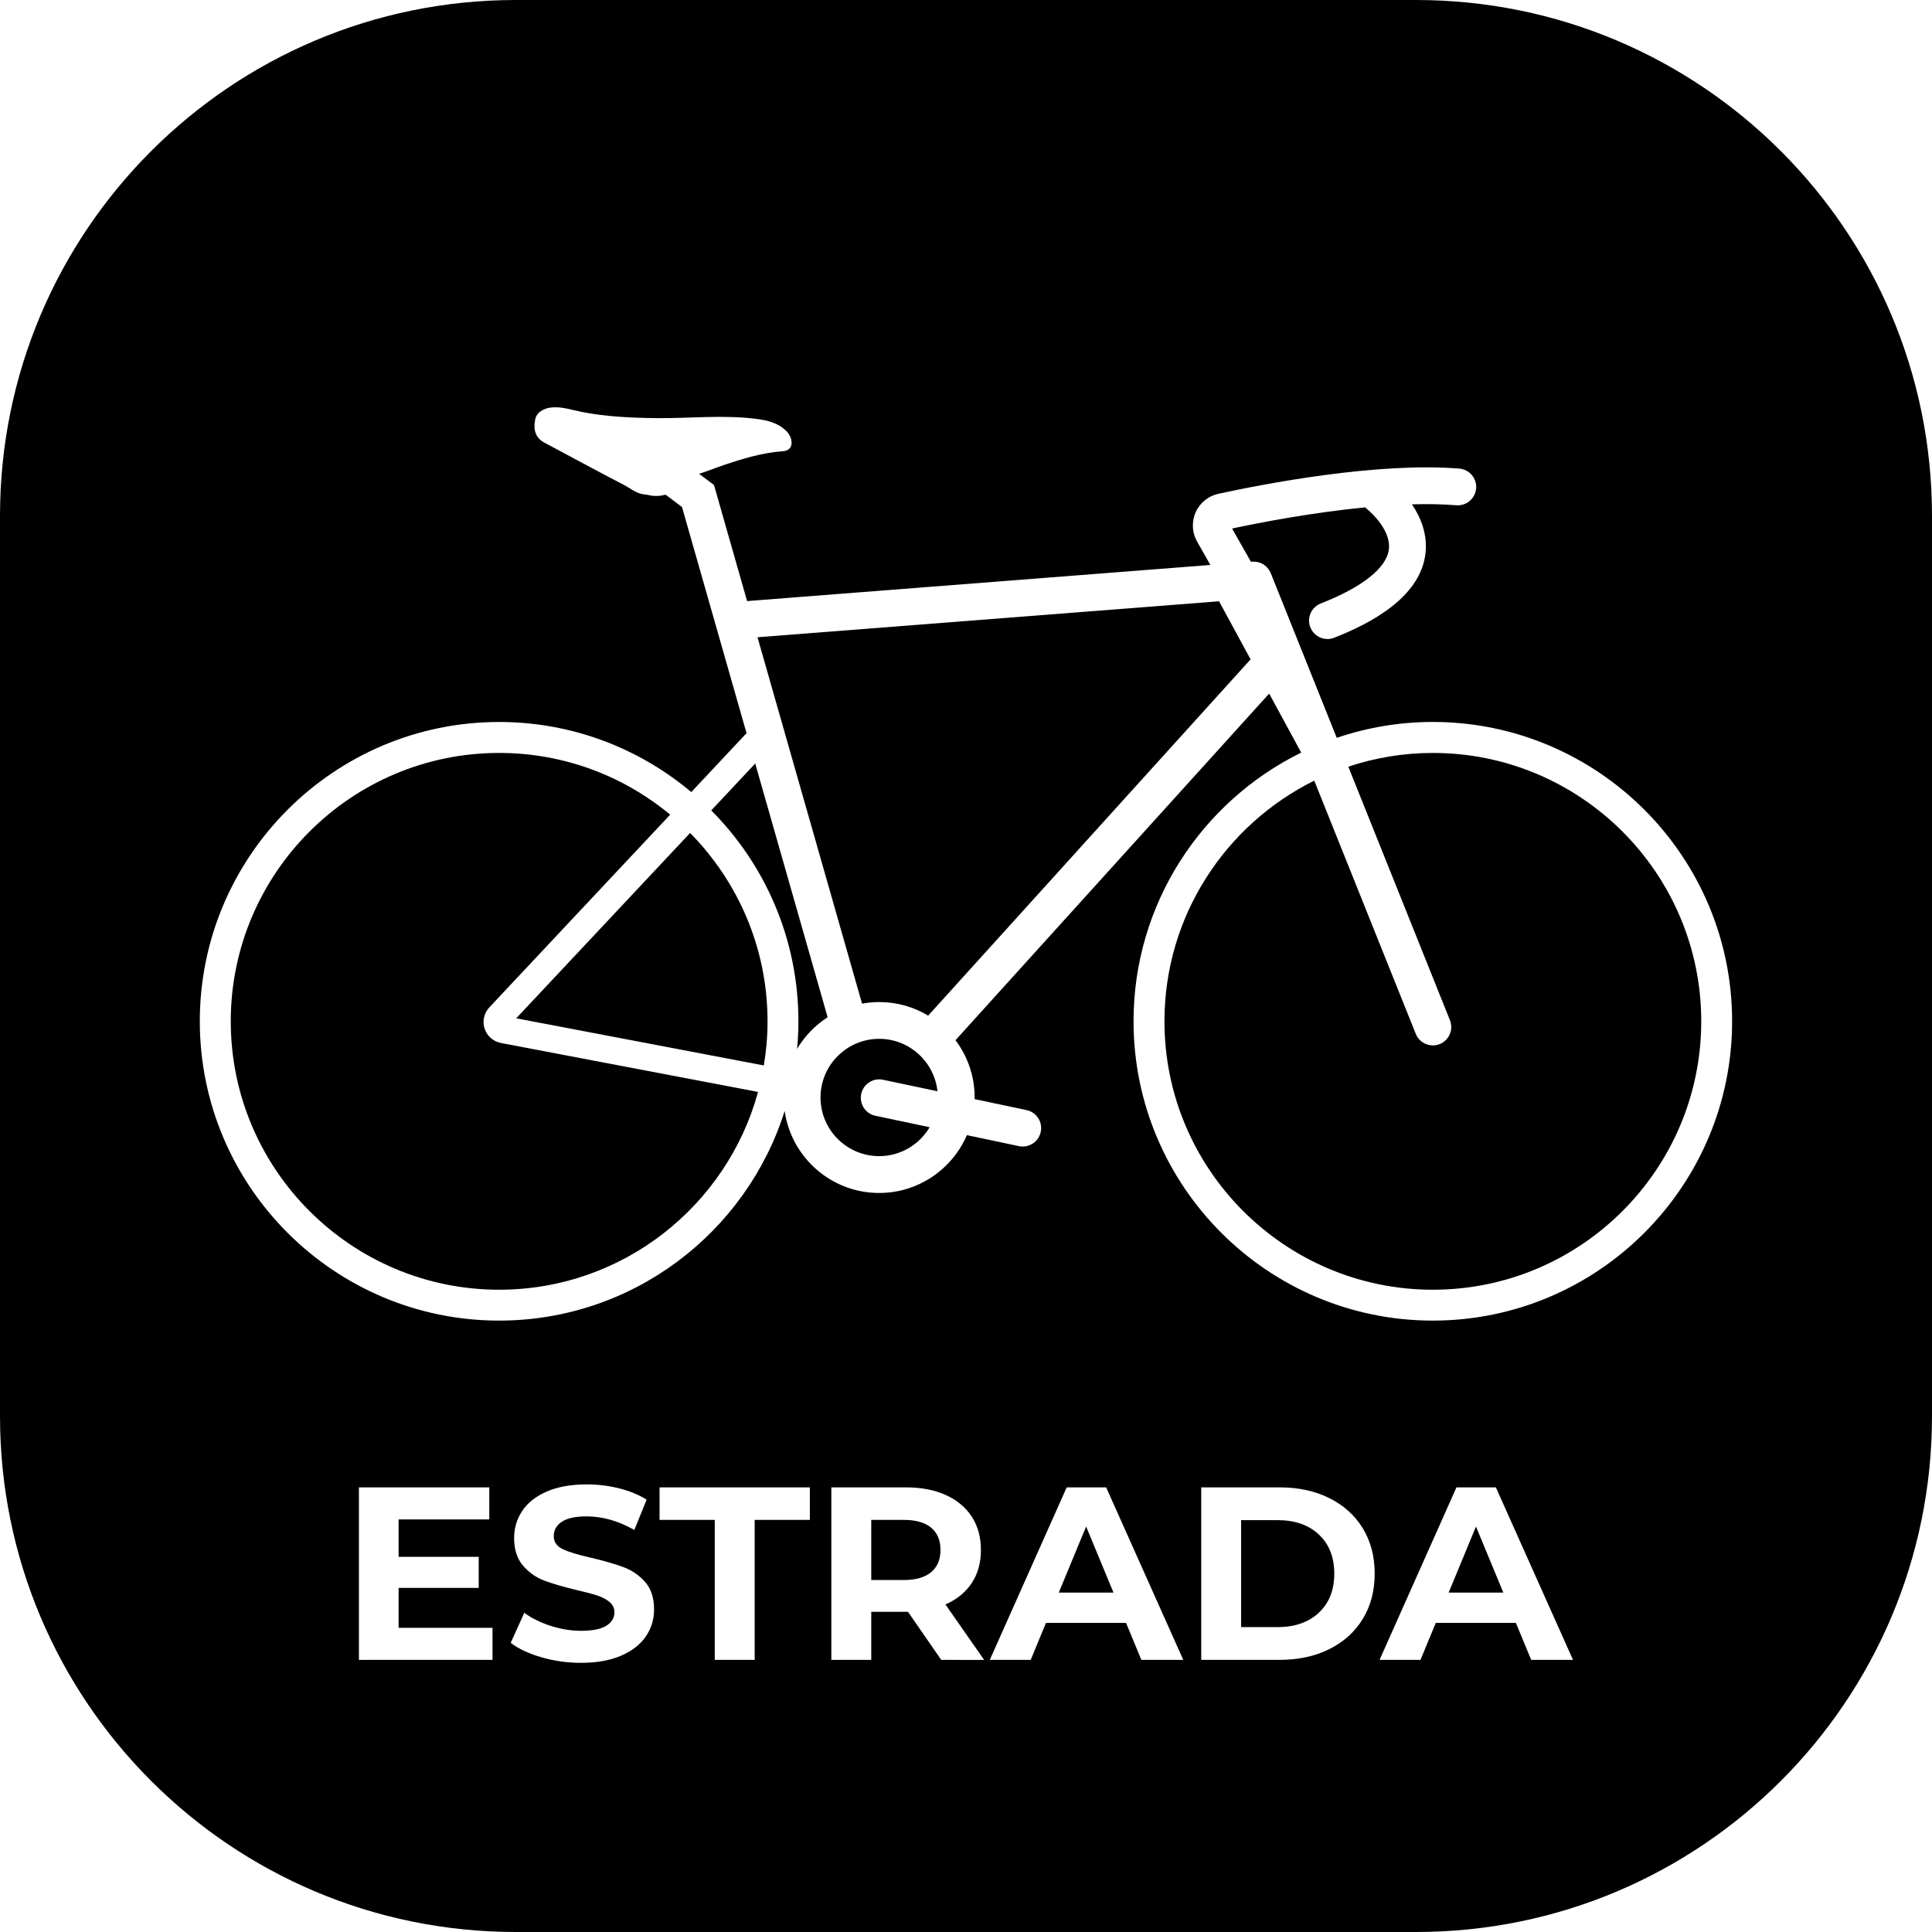
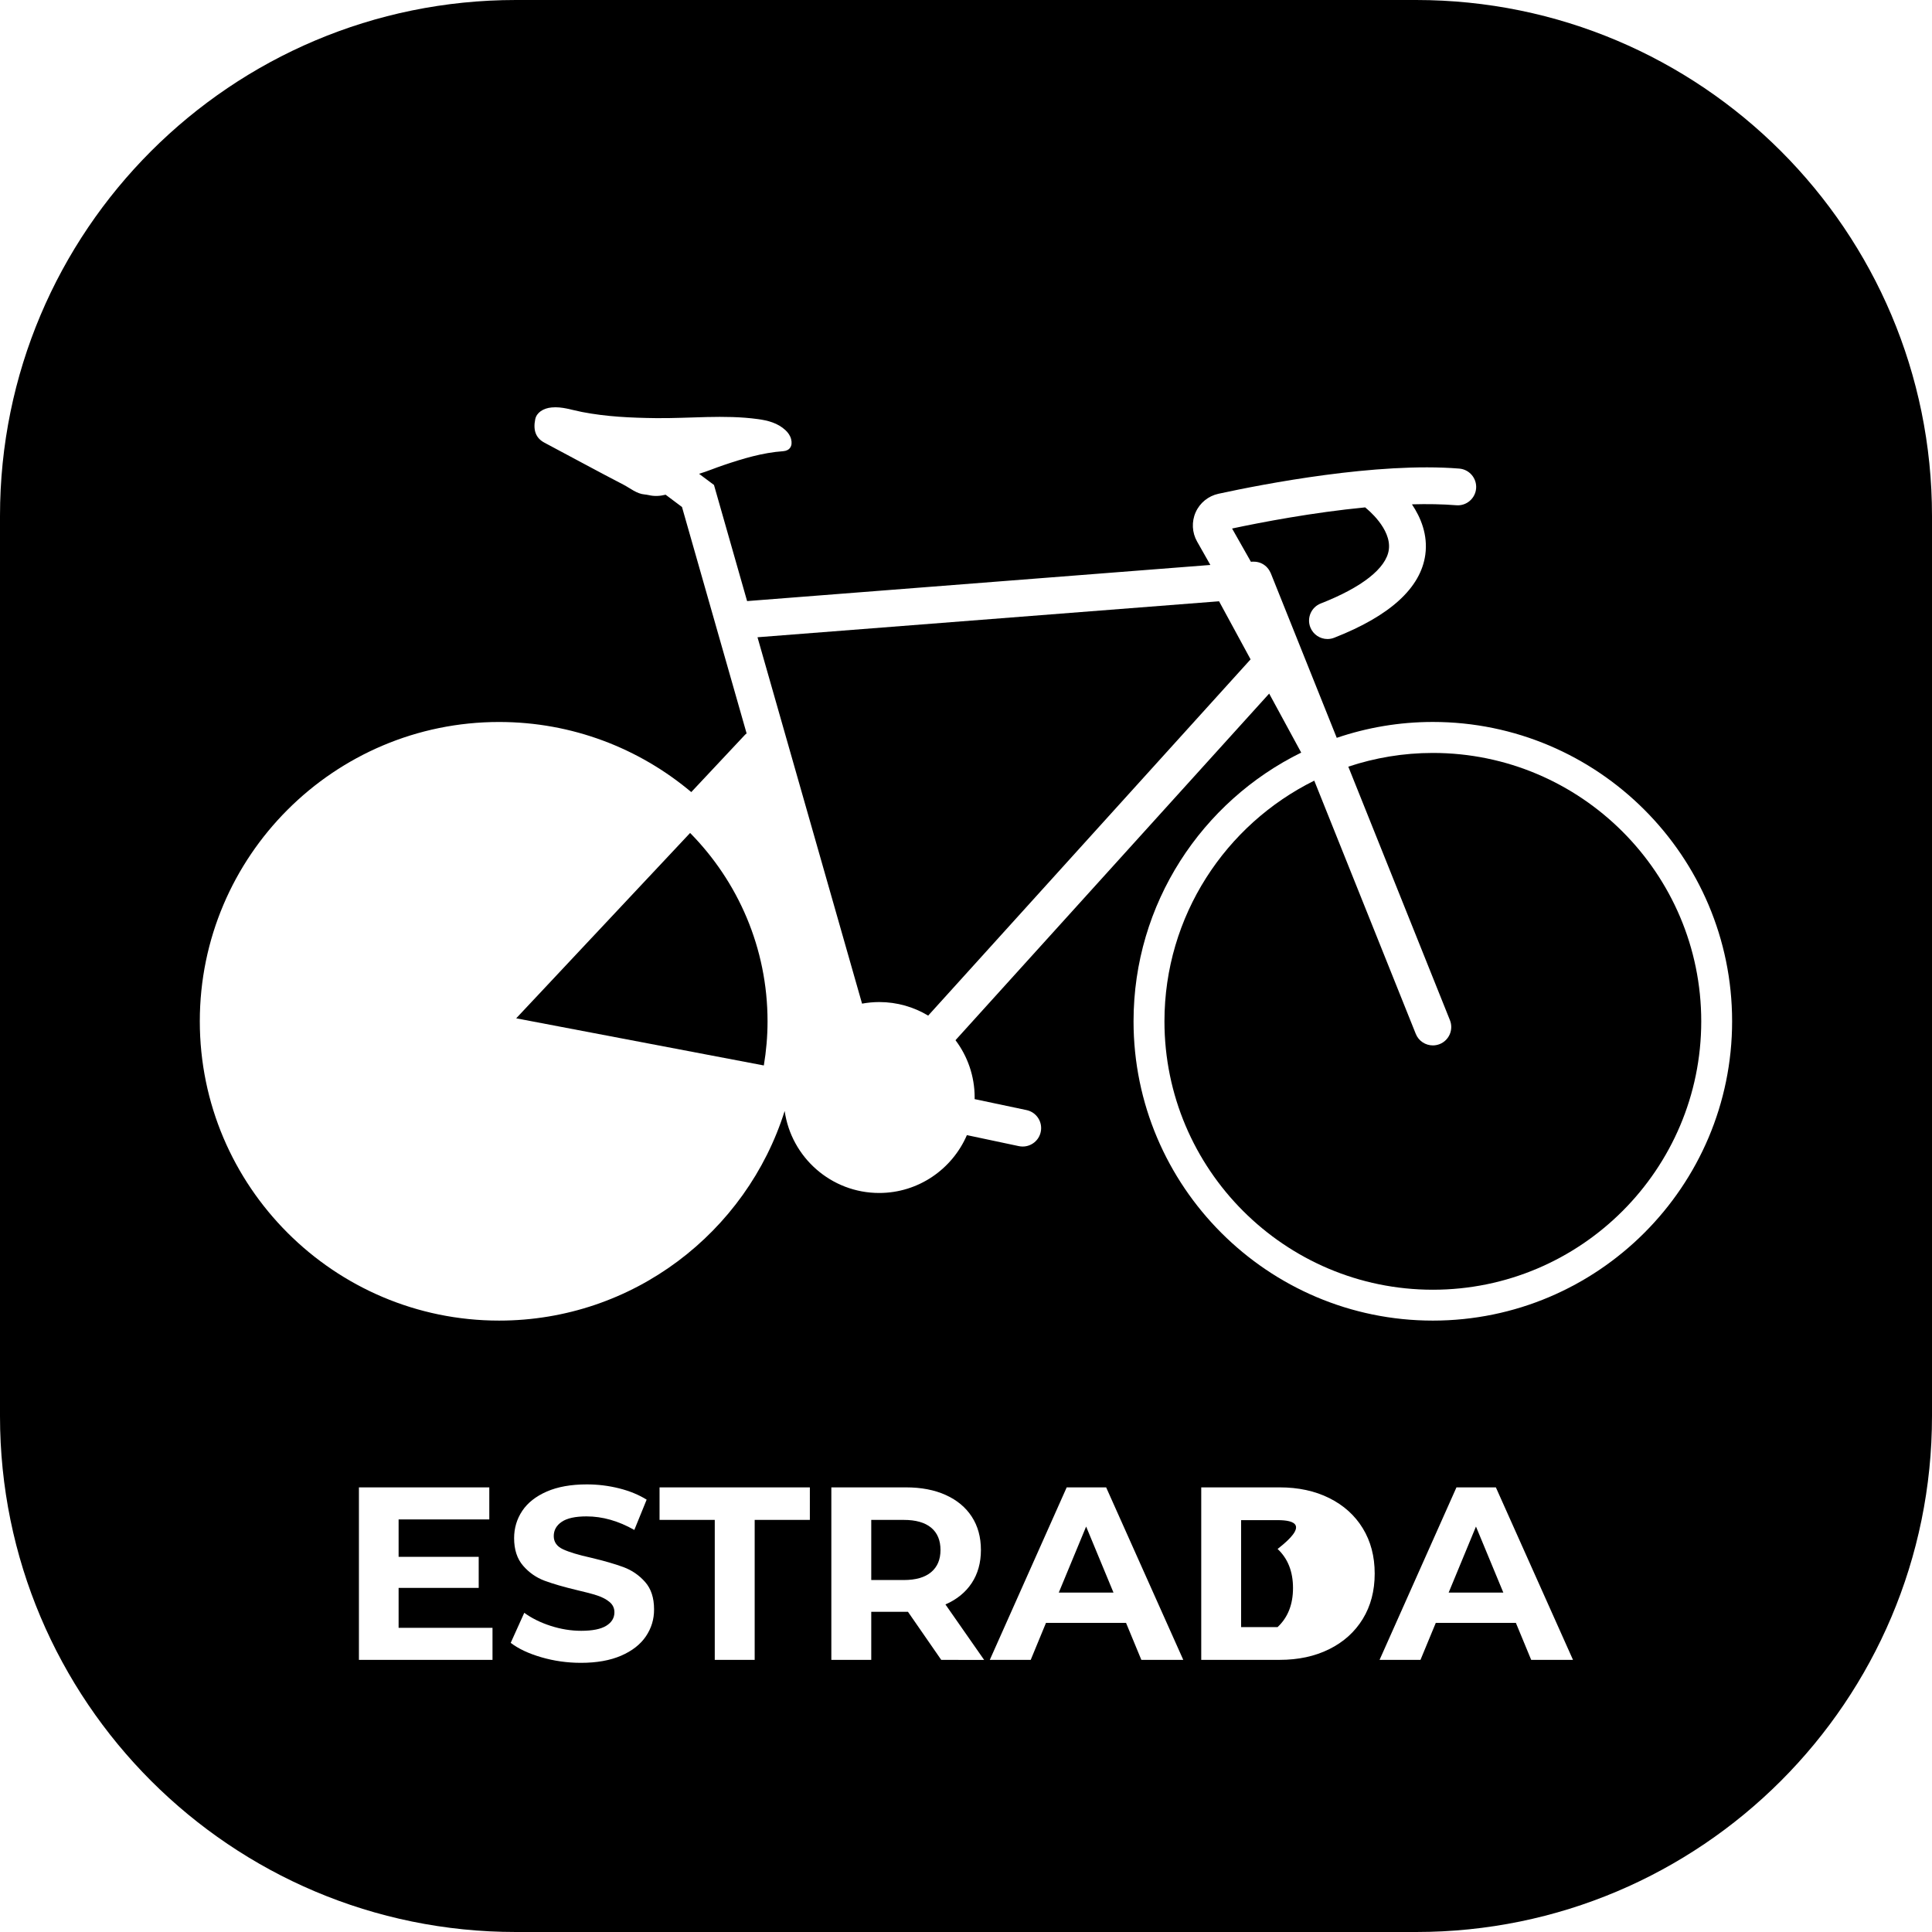
<svg xmlns="http://www.w3.org/2000/svg" version="1.1" id="Layer_1" x="0px" y="0px" viewBox="0 0 500 500" style="enable-background:new 0 0 500 500;" xml:space="preserve">
  <style type="text/css">
	.st0{fill:#231F20;stroke:#EB1C24;stroke-width:9.008;stroke-linecap:round;stroke-miterlimit:10;}
	.st1{fill:none;stroke:#EB1C24;stroke-width:7.674;stroke-linecap:round;stroke-miterlimit:10;}
	.st2{fill:none;stroke:#EB1C24;stroke-width:9.008;stroke-linecap:round;stroke-miterlimit:10;}
	.st3{fill:none;stroke:#EB1C24;stroke-width:9.529;stroke-linecap:round;stroke-miterlimit:10;}
	.st4{fill:none;stroke:#EB1C24;stroke-width:8.543;stroke-linecap:round;stroke-miterlimit:10;}
	.st5{fill:none;stroke:#EB1C24;stroke-width:11.685;stroke-linecap:round;stroke-miterlimit:10;}
	.st6{fill:#EB1C24;}
	.st7{fill:none;stroke:#EB1C24;stroke-width:12.342;stroke-linecap:round;stroke-miterlimit:10;stroke-dasharray:8.068,8.068;}
	.st8{fill:none;stroke:#EB1C24;stroke-width:7.249;stroke-linecap:round;stroke-miterlimit:10;}
	.st9{fill:none;stroke:#EB1C24;stroke-width:16;stroke-linecap:round;stroke-miterlimit:10;}
	.st10{fill:none;stroke:#EB1C24;stroke-width:9.585;stroke-linecap:round;stroke-miterlimit:10;}
	.st11{fill:none;stroke:#EB1C24;stroke-width:10.147;stroke-linecap:round;stroke-miterlimit:10;}
	.st12{fill:none;stroke:#EB1C24;stroke-width:12.421;stroke-linecap:round;stroke-miterlimit:10;}
	.st13{fill:none;stroke:#EB1C24;stroke-width:13.262;stroke-linecap:round;stroke-miterlimit:10;stroke-dasharray:8.669,8.669;}
	.st14{fill:none;stroke:#EB1C24;stroke-width:12.23;stroke-linecap:round;stroke-miterlimit:10;}
	.st15{fill:none;stroke:#EB1C24;stroke-width:7;stroke-linecap:round;stroke-miterlimit:10;}
	.st16{fill:none;stroke:#EB1C24;stroke-width:8;stroke-linecap:round;stroke-miterlimit:10;}
</style>
  <g>
-     <path d="M330.64,393.41h-9.44v27.68h9.44c4.46,0,8.03-1.24,10.68-3.73c2.66-2.49,3.99-5.86,3.99-10.11c0-4.25-1.33-7.62-3.99-10.11   C338.67,394.65,335.11,393.41,330.64,393.41z" />
+     <path d="M330.64,393.41h-9.44v27.68h9.44c2.66-2.49,3.99-5.86,3.99-10.11c0-4.25-1.33-7.62-3.99-10.11   C338.67,394.65,335.11,393.41,330.64,393.41z" />
    <polygon points="374.91,412.16 389.06,412.16 381.98,395.07  " />
-     <path d="M125.41,266.2c-0.62-1.91-0.15-4.01,1.22-5.48l46.81-49.89c-12.03-9.97-27.45-15.97-44.26-15.97   c-38.3,0-69.46,31.16-69.46,69.46s31.16,69.46,69.46,69.46c31.98,0,58.96-21.73,67-51.19l-66.56-12.67   C127.64,269.53,126.03,268.11,125.41,266.2z" />
    <path d="M366.48,0H133.52C59.78,0,0,59.78,0,133.52v232.97C0,440.22,59.78,500,133.52,500h232.97C440.22,500,500,440.22,500,366.48   V133.52C500,59.78,440.22,0,366.48,0z M127.46,429.57H92.89v-44.64h33.74v8.29h-23.47v9.69h20.73v8.04h-20.73v10.33h24.3V429.57z    M167.16,423.48c-1.42,2.1-3.56,3.77-6.41,5.01c-2.85,1.23-6.31,1.85-10.4,1.85c-3.53,0-6.94-0.48-10.24-1.44   c-3.3-0.96-5.94-2.2-7.94-3.73l3.51-7.78c1.91,1.4,4.19,2.53,6.82,3.38c2.64,0.85,5.27,1.28,7.91,1.28c2.93,0,5.1-0.44,6.5-1.31   c1.4-0.87,2.1-2.03,2.1-3.48c0-1.06-0.41-1.95-1.24-2.65c-0.83-0.7-1.89-1.26-3.19-1.69s-3.05-0.89-5.26-1.4   c-3.4-0.81-6.19-1.62-8.36-2.42c-2.17-0.81-4.03-2.1-5.58-3.89c-1.55-1.79-2.33-4.17-2.33-7.14c0-2.59,0.7-4.94,2.1-7.05   c1.4-2.1,3.52-3.77,6.35-5.01c2.83-1.23,6.28-1.85,10.36-1.85c2.85,0,5.63,0.34,8.35,1.02c2.72,0.68,5.1,1.66,7.14,2.93l-3.19,7.84   c-4.12-2.34-8.25-3.51-12.37-3.51c-2.89,0-5.03,0.47-6.41,1.4c-1.38,0.94-2.07,2.17-2.07,3.7c0,1.53,0.8,2.67,2.39,3.41   c1.59,0.74,4.03,1.48,7.3,2.2c3.4,0.81,6.19,1.62,8.36,2.42c2.17,0.81,4.03,2.08,5.58,3.83c1.55,1.74,2.33,4.1,2.33,7.08   C169.29,419.05,168.58,421.38,167.16,423.48z M209.6,393.35h-14.29v36.23h-10.33v-36.23h-14.29v-8.42h38.9V393.35z M243.59,429.57   l-8.61-12.44h-0.51h-8.99v12.44h-10.33v-44.64h19.32c3.95,0,7.39,0.66,10.3,1.98c2.91,1.32,5.16,3.19,6.73,5.61   c1.57,2.42,2.36,5.29,2.36,8.61s-0.8,6.18-2.39,8.58c-1.59,2.4-3.86,4.24-6.79,5.52l10.01,14.35H243.59z M295.38,429.57l-3.96-9.57   H270.7l-3.95,9.57h-10.59l19.9-44.64h10.21l19.96,44.64H295.38z M352.68,418.99c-2.06,3.36-4.95,5.96-8.67,7.81   c-3.72,1.85-8,2.77-12.85,2.77h-20.28v-44.64h20.28c4.85,0,9.13,0.92,12.85,2.77c3.72,1.85,6.61,4.45,8.67,7.81   c2.06,3.36,3.09,7.27,3.09,11.73C355.77,411.71,354.74,415.63,352.68,418.99z M396.27,429.57l-3.96-9.57h-20.73l-3.96,9.57h-10.59   l19.9-44.64h10.2l19.96,44.64H396.27z M370.82,341.77c-42.71,0-77.46-34.75-77.46-77.46c0-30.49,17.71-56.91,43.39-69.54   l-8.29-15.27l-81.18,89.7c3.11,4.13,4.96,9.27,4.96,14.83c0,0.14-0.01,0.28-0.01,0.42l13.44,2.84c2.57,0.54,4.22,3.07,3.67,5.65   c-0.47,2.24-2.45,3.78-4.66,3.78c-0.33,0-0.66-0.03-0.99-0.1l-13.46-2.85c-3.79,8.79-12.54,14.97-22.7,14.97   c-12.44,0-22.76-9.24-24.46-21.22c-9.88,31.41-39.27,54.25-73.9,54.25c-42.71,0-77.46-34.75-77.46-77.46s34.75-77.46,77.46-77.46   c18.92,0,36.27,6.83,49.73,18.14l13.94-14.86c0.12-0.12,0.25-0.23,0.38-0.33l-7.96-27.89c0-0.01-0.01-0.02-0.01-0.04l-8.75-30.66   l-4.24-3.18c-1.43,0.36-2.93,0.46-4.41,0.09l0.01,0.01c-0.32-0.07-0.65-0.13-1-0.16c-2.07-0.16-3.7-1.59-5.48-2.52   c-6.86-3.55-13.64-7.26-20.47-10.88c-2.18-1.15-3-3.14-2.39-6.08c0.35-1.69,2.03-2.83,4.23-3.04c2.73-0.27,5.27,0.67,7.87,1.17   c6.32,1.23,12.69,1.51,19.09,1.59c8.83,0.11,17.68-0.95,26.49,0.26c2.57,0.35,5.07,1.01,7.06,2.84c0.69,0.64,1.25,1.43,1.48,2.34   c0.45,1.76-0.34,2.99-2.05,3.12c-5.35,0.38-10.41,1.91-15.47,3.62c-2.11,0.71-4.17,1.59-6.3,2.23l3.86,2.89l8.57,30.05l119.89-9.35   c-1.04-1.84-2.18-3.85-3.44-6.07c-1.31-2.31-1.45-5.14-0.36-7.57c1.08-2.43,3.28-4.21,5.88-4.78c11.66-2.53,41.07-8.24,62.33-6.52   c2.62,0.21,4.58,2.51,4.37,5.13c-0.21,2.62-2.52,4.58-5.13,4.36c-3.61-0.29-7.48-0.35-11.48-0.24c2.28,3.39,4.16,7.89,3.46,13.03   c-1.18,8.6-9.11,15.83-23.58,21.5c-0.57,0.22-1.16,0.33-1.74,0.33c-1.9,0-3.7-1.15-4.44-3.03c-0.96-2.45,0.25-5.21,2.7-6.17   c10.68-4.18,16.94-9.11,17.61-13.89c0.78-5.49-5.78-10.69-5.85-10.74c-0.09-0.07-0.17-0.16-0.25-0.24   c-13.59,1.31-26.9,3.86-34.46,5.47c1.93,3.4,3.53,6.24,4.88,8.61l0.35-0.03c0.07-0.01,0.14,0.01,0.21,0c0.17-0.01,0.34,0,0.51,0.01   c0.15,0.01,0.29,0.03,0.44,0.05c0.15,0.03,0.3,0.06,0.46,0.1c0.15,0.04,0.3,0.09,0.44,0.14c0.14,0.05,0.27,0.12,0.41,0.18   c0.14,0.07,0.27,0.14,0.4,0.22c0.13,0.08,0.25,0.17,0.38,0.27c0.12,0.09,0.23,0.18,0.34,0.28c0.11,0.11,0.22,0.22,0.32,0.34   c0.1,0.12,0.2,0.23,0.29,0.36c0.09,0.12,0.17,0.24,0.24,0.37c0.09,0.15,0.17,0.3,0.24,0.46c0.03,0.07,0.07,0.12,0.1,0.19   l17.08,42.62c7.81-2.65,16.16-4.11,24.86-4.11c42.71,0,77.46,34.75,77.46,77.46S413.53,341.77,370.82,341.77z" />
    <path d="M133.59,263.54l64.09,12.2c0.62-3.72,0.96-7.53,0.96-11.42c0-18.98-7.66-36.2-20.04-48.75L133.59,263.54z" />
    <polygon points="274.01,412.16 288.17,412.16 281.09,395.07  " />
    <path d="M240.98,395.36c-1.62-1.34-3.98-2.01-7.08-2.01h-8.42v15.56h8.42c3.1,0,5.46-0.68,7.08-2.04c1.62-1.36,2.42-3.27,2.42-5.74   C243.4,398.62,242.59,396.7,240.98,395.36z" />
    <path d="M196.04,164.92l27.06,94.82c1.44-0.26,2.93-0.41,4.44-0.41c4.63,0,8.96,1.28,12.67,3.51l83.44-92.2l-8.16-15.03   L196.04,164.92z" />
    <path d="M370.82,194.86c-7.64,0-14.99,1.26-21.88,3.55l26.3,65.61c0.98,2.44-0.21,5.22-2.65,6.19c-0.58,0.23-1.18,0.34-1.77,0.34   c-1.89,0-3.68-1.13-4.42-2.99l-26.27-65.53c-22.94,11.35-38.77,35-38.77,62.29c0,38.3,31.16,69.46,69.46,69.46   s69.46-31.16,69.46-69.46S409.12,194.86,370.82,194.86z" />
-     <path d="M195.45,197.6l-11.38,12.13c13.94,14.01,22.56,33.31,22.56,54.59c0,2.4-0.13,4.77-0.34,7.12c1.96-3.3,4.67-6.1,7.9-8.18   L195.45,197.6z" />
-     <path d="M228.52,279.44l14.1,2.98c-0.81-7.61-7.27-13.57-15.09-13.57c-8.37,0-15.18,6.81-15.18,15.18s6.81,15.18,15.18,15.18   c5.56,0,10.41-3.01,13.06-7.48l-14.04-2.97c-2.57-0.54-4.22-3.07-3.67-5.65S225.95,278.9,228.52,279.44z" />
  </g>
</svg>